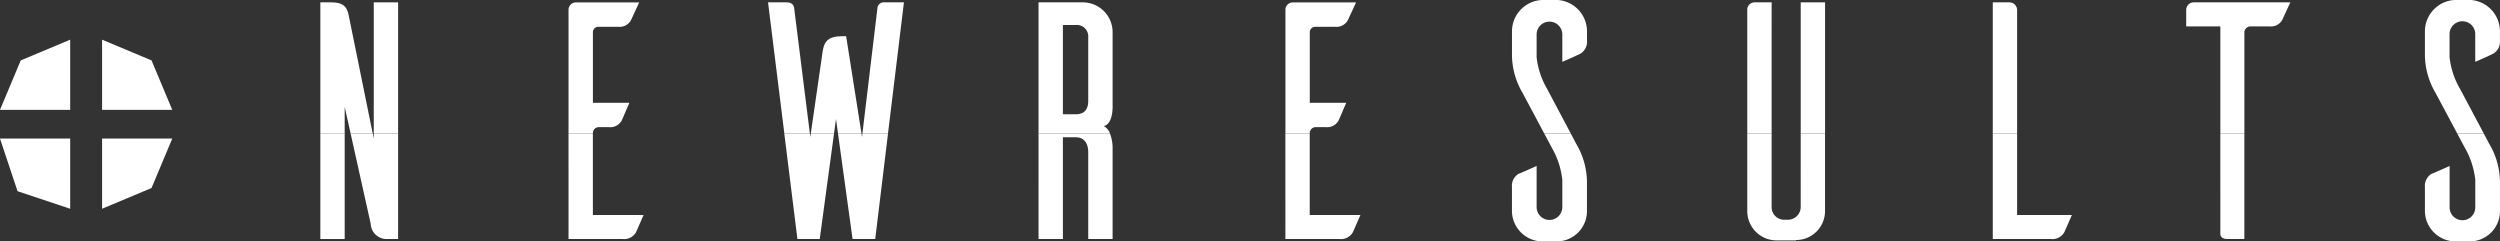
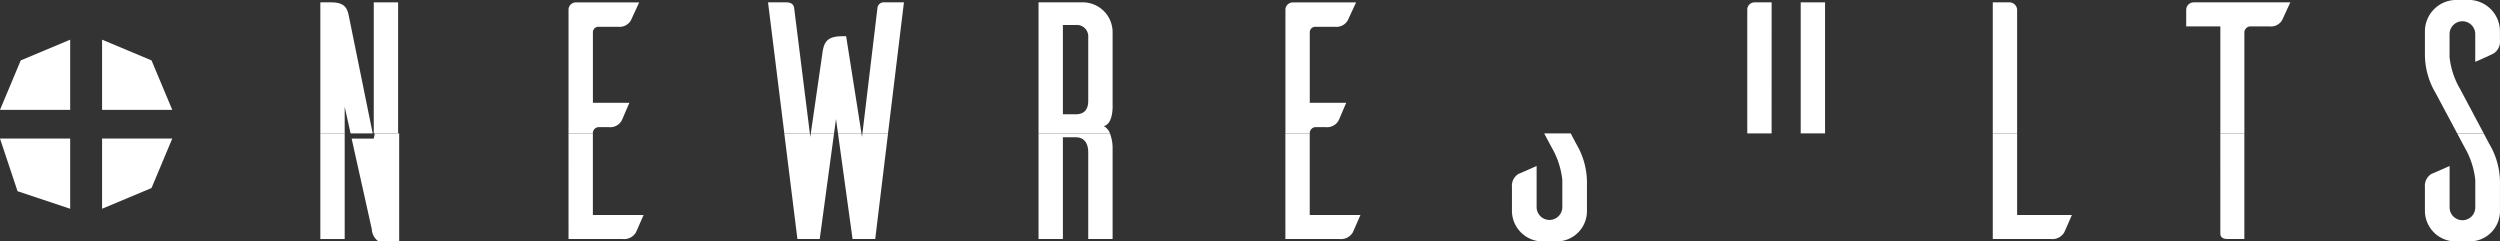
<svg xmlns="http://www.w3.org/2000/svg" width="280.946" height="27.128" viewBox="0 0 280.946 27.128">
  <rect x="0" y="0" width="280.946" height="27.128" fill="#333333" stroke="none" />
  <g id="グループ_135" data-name="グループ 135" transform="translate(-139 -491)">
-     <path id="パス_71" data-name="パス 71" d="M587.146,702.59l-.119-.59h-2.484l2.262,10.164a1.78,1.78,0,0,0,1.824,1.709h1.254V702h-2.737Z" transform="translate(-406.144 -196.012)" fill="#fff" />
+     <path id="パス_71" data-name="パス 71" d="M587.146,702.59h-2.484l2.262,10.164a1.78,1.78,0,0,0,1.824,1.709h1.254V702h-2.737Z" transform="translate(-406.144 -196.012)" fill="#fff" />
    <path id="パス_565" data-name="パス 565" d="M0,0H2.735V11.873H0Z" transform="translate(175 505.988)" fill="#fff" />
    <path id="パス_72" data-name="パス 72" d="M609.034,713.873h6.079a1.552,1.552,0,0,0,1.483-.721c.114-.228.569-1.293.874-1.976h-5.7V702h-2.737Z" transform="translate(-406.144 -196.012)" fill="#fff" />
    <path id="パス_73" data-name="パス 73" d="M636.2,702.4l-.05-.4h-2.869l1.476,11.873h2.507L638.873,702h-2.612Z" transform="translate(-406.144 -196.012)" fill="#fff" />
    <path id="パス_74" data-name="パス 74" d="M642.018,702.4l-.063-.4h-2.64l1.639,11.873H643.5L644.941,702h-2.875Z" transform="translate(-406.144 -196.012)" fill="#fff" />
    <path id="パス_75" data-name="パス 75" d="M661.854,713.873h2.737V702.438h1.443c.722,0,1.405.417,1.405,1.708v9.727h2.737V703.691a4.6,4.6,0,0,0-.3-1.691h-8.023Z" transform="translate(-406.144 -196.012)" fill="#fff" />
    <path id="パス_76" data-name="パス 76" d="M689.594,713.873h6.079a1.549,1.549,0,0,0,1.482-.721c.115-.228.57-1.293.874-1.976h-5.7V702h-2.736Z" transform="translate(-406.144 -196.012)" fill="#fff" />
    <path id="パス_77" data-name="パス 77" d="M719.537,703.615a9.2,9.2,0,0,1,1.178,3.61v3.039a1.444,1.444,0,1,1-2.888.039v-4.636c-.683.3-1.785.8-2.014.874a1.561,1.561,0,0,0-.759,1.481v2.736a3.453,3.453,0,0,0,3.3,3.382h1.71a3.4,3.4,0,0,0,3.419-3.382v-3.381a8.519,8.519,0,0,0-1.216-4.218L721.657,702h-2.983Z" transform="translate(-406.144 -196.012)" fill="#fff" />
-     <path id="パス_78" data-name="パス 78" d="M747.505,710.264a1.443,1.443,0,0,1-1.444,1.444h-.418a1.411,1.411,0,0,1-1.406-1.444V702H741.5v8.758a3.293,3.293,0,0,0,3.381,3.267h2.09v-.038a3.258,3.258,0,0,0,3.267-3.229V702h-2.735Z" transform="translate(-406.144 -196.012)" fill="#fff" />
    <path id="パス_79" data-name="パス 79" d="M769.089,713.873h6.535a1.546,1.546,0,0,0,1.481-.721c.115-.228.571-1.293.874-1.976h-6.155V702h-2.735Z" transform="translate(-406.144 -196.012)" fill="#fff" />
    <path id="パス_80" data-name="パス 80" d="M794.663,713.3c0,.19.114.569.76.569h1.937V702h-2.7Z" transform="translate(-406.144 -196.012)" fill="#fff" />
    <path id="パス_81" data-name="パス 81" d="M824.256,702h-2.983l.863,1.615a9.206,9.206,0,0,1,1.177,3.61v3.039a1.444,1.444,0,1,1-2.887.039v-4.636c-.684.3-1.785.8-2.014.874a1.559,1.559,0,0,0-.76,1.481v2.736a3.454,3.454,0,0,0,3.306,3.382h1.71a3.4,3.4,0,0,0,3.419-3.382v-3.381a8.533,8.533,0,0,0-1.216-4.218Z" transform="translate(-406.144 -196.012)" fill="#fff" />
    <path id="パス_83" data-name="パス 83" d="M584.335,688.76c-.151-.76-.418-1.483-1.938-1.483h-1.253V702h2.735v-2.982l.664,2.982h2.484Z" transform="translate(-406.144 -196.012)" fill="#fff" />
    <path id="パス_566" data-name="パス 566" d="M0,0H2.736V14.723H0Z" transform="translate(181.003 491.265)" fill="#fff" />
    <path id="パス_84" data-name="パス 84" d="M612.416,701.3h1.14a1.48,1.48,0,0,0,1.444-.721c.113-.228.569-1.33.874-2.013h-4.1v-7.9a.617.617,0,0,1,.645-.645h2.2a1.449,1.449,0,0,0,1.443-.761l.913-1.976H609.87a.832.832,0,0,0-.836.76V702h2.737v-.057A.666.666,0,0,1,612.416,701.3Z" transform="translate(-406.144 -196.012)" fill="#fff" />
    <path id="パス_85" data-name="パス 85" d="M634.381,687.848c-.038-.191-.191-.571-.836-.571h-2.09L633.285,702h2.869Z" transform="translate(-406.144 -196.012)" fill="#fff" />
    <path id="パス_86" data-name="パス 86" d="M640.231,691.077h-.341c-1.748,0-2.2.569-2.356,2.128L636.262,702h2.611l.219-1.614.223,1.614h2.64Z" transform="translate(-406.144 -196.012)" fill="#fff" />
    <path id="パス_87" data-name="パス 87" d="M644.562,687.277a.725.725,0,0,0-.8.533l-1.7,14.19h2.876l1.788-14.723Z" transform="translate(-406.144 -196.012)" fill="#fff" />
    <path id="パス_88" data-name="パス 88" d="M669.187,701.184c1.1-.266.989-2.356.989-2.356v-8.207a3.35,3.35,0,0,0-3.344-3.344h-4.978V702h8.023A1.542,1.542,0,0,0,669.187,701.184Zm-1.748-2.85c0,1.216-.683,1.52-1.405,1.52h-1.443V689.823h1.443a1.282,1.282,0,0,1,1.405,1.368Z" transform="translate(-406.144 -196.012)" fill="#fff" />
    <path id="パス_89" data-name="パス 89" d="M692.976,701.3h1.139a1.483,1.483,0,0,0,1.445-.721c.113-.228.569-1.33.874-2.013h-4.1v-7.9a.618.618,0,0,1,.646-.645h2.2a1.45,1.45,0,0,0,1.443-.761l.912-1.976h-7.1a.832.832,0,0,0-.836.76V702h2.736v-.057A.667.667,0,0,1,692.976,701.3Z" transform="translate(-406.144 -196.012)" fill="#fff" />
-     <path id="パス_90" data-name="パス 90" d="M717.827,693.433v-2.546a1.444,1.444,0,1,1,2.888,0v3.078c.722-.305,1.786-.8,2.014-.912a1.564,1.564,0,0,0,.759-1.483v-1.025a3.534,3.534,0,0,0-3.3-3.533h-1.71a3.529,3.529,0,0,0-3.42,3.533v2.736a8.53,8.53,0,0,0,1.216,4.217l2.4,4.5h2.983l-2.651-5A8.927,8.927,0,0,1,717.827,693.433Z" transform="translate(-406.144 -196.012)" fill="#fff" />
    <path id="パス_91" data-name="パス 91" d="M744.237,687.277H742.3a.823.823,0,0,0-.8.76V702h2.735Z" transform="translate(-406.144 -196.012)" fill="#fff" />
    <path id="パス_567" data-name="パス 567" d="M0,0H2.735V14.723H0Z" transform="translate(341.361 491.265)" fill="#fff" />
    <path id="パス_92" data-name="パス 92" d="M770.989,687.277h-1.9V702h2.735V688.113A.869.869,0,0,0,770.989,687.277Z" transform="translate(-406.144 -196.012)" fill="#fff" />
    <path id="パス_93" data-name="パス 93" d="M798.045,689.975h2.127a1.438,1.438,0,0,0,1.444-.722l.912-1.976H791.661a.843.843,0,0,0-.835.836v1.862h3.837V702h2.7V690.621A.7.7,0,0,1,798.045,689.975Z" transform="translate(-406.144 -196.012)" fill="#fff" />
    <path id="パス_94" data-name="パス 94" d="M821.6,697a8.932,8.932,0,0,1-1.178-3.571v-2.546a1.444,1.444,0,1,1,2.887,0v3.078c.723-.305,1.787-.8,2.014-.912a1.561,1.561,0,0,0,.76-1.483v-1.025a3.535,3.535,0,0,0-3.3-3.533h-1.71a3.53,3.53,0,0,0-3.42,3.533v2.736a8.544,8.544,0,0,0,1.216,4.217l2.405,4.5h2.983Z" transform="translate(-406.144 -196.012)" fill="#fff" />
    <path id="パス_226" data-name="パス 226" d="M162.887,412.887H155l2.33-5.557,5.557-2.33Z" transform="translate(-16 90.458)" fill="#fff" />
    <path id="パス_227" data-name="パス 227" d="M194.887,412.887H187V405l5.557,2.33Z" transform="translate(-36.528 90.458)" fill="#fff" />
    <path id="パス_228" data-name="パス 228" d="M192.557,441.557,187,443.887V436h7.887Z" transform="translate(-36.528 70.572)" fill="#fff" />
    <path id="パス_229" data-name="パス 229" d="M162.887,443.887l-5.915-1.972L155,436h7.887Z" transform="translate(-16 70.572)" fill="#fff" />
  </g>
</svg>